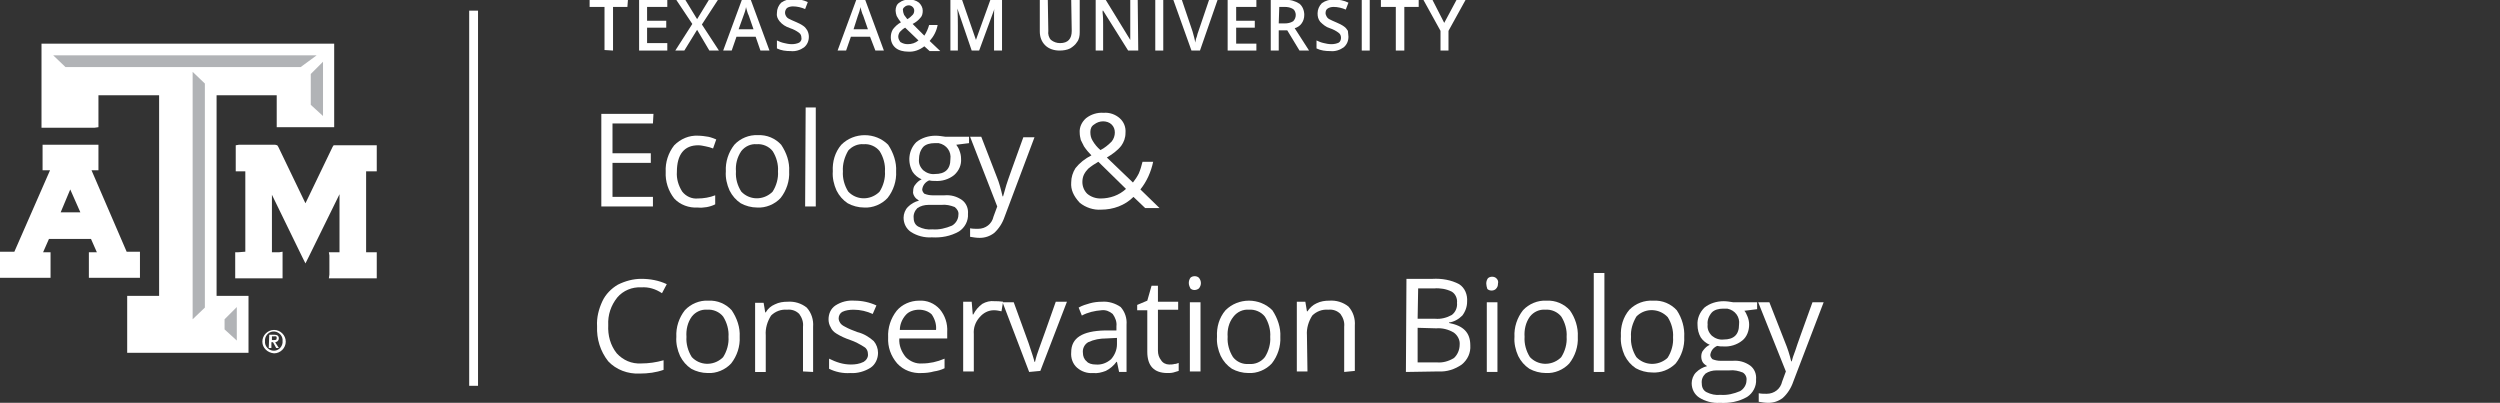
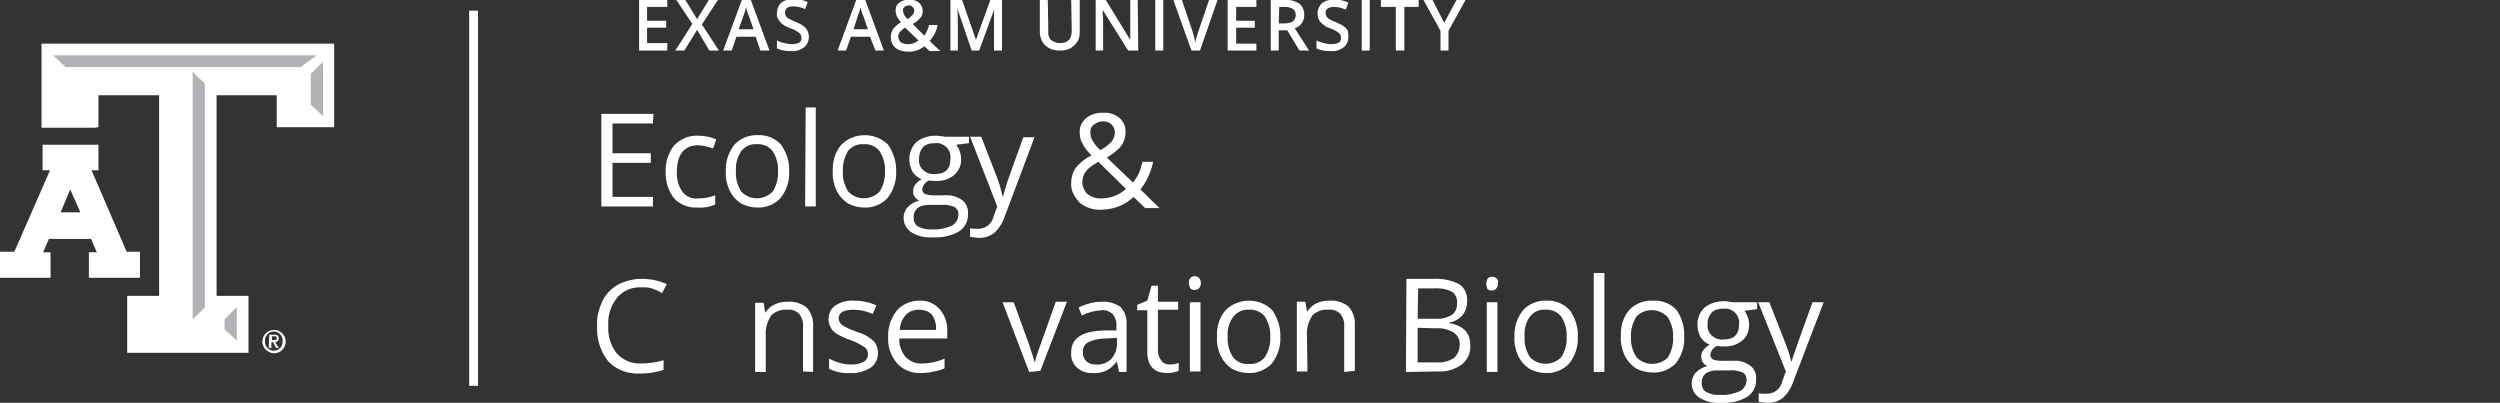
<svg xmlns="http://www.w3.org/2000/svg" xmlns:xlink="http://www.w3.org/1999/xlink" version="1.1" id="Layer_1" x="0px" y="0px" viewBox="0 0 469.8 75.7" style="enable-background:new 0 0 469.8 75.7;" xml:space="preserve">
  <rect x="0" y="0" width="469.8" height="75.7" fill="#333333" stroke="none" />
  <style type="text/css">
	.st0{clip-path:url(#SVGID_00000016790423606433031230000008813493570790536581_);}
	.st1{fill:none;stroke:#FFFFFF;stroke-width:1.66;}
	.st2{fill:#FFFFFF;}
	.st3{clip-path:url(#SVGID_00000127004244694665106630000009573783607715440566_);}
	.st4{fill:#B1B3B6;}
</style>
  <g>
    <defs>
      <rect id="SVGID_1_" x="0" y="-0.1" width="342.6" height="75.9" />
    </defs>
    <clipPath id="SVGID_00000085969893068567972940000017349924604174820253_">
      <use xlink:href="#SVGID_1_" style="overflow:visible;" />
    </clipPath>
    <g style="clip-path:url(#SVGID_00000085969893068567972940000017349924604174820253_);">
      <line class="st1" x1="89" y1="2" x2="89" y2="72.5" />
    </g>
  </g>
-   <polygon class="st2" points="115.2,9.5 113.6,9.4 113.6,1.3 110.8,1.3 110.8,0 118,0 117.9,1.3 115.2,1.3 115.2,9.5 " />
  <polygon class="st2" points="125.4,9.5 120.1,9.5 120.1,0 125.4,0 125.4,1.3 121.6,1.3 121.6,3.9 125.2,3.9 125.2,5.2 121.6,5.2   121.6,8.1 125.4,8.1 125.4,9.5 " />
  <polygon class="st2" points="135.1,9.5 133.3,9.5 131,5.6 128.6,9.5 126.9,9.5 130.1,4.5 127.1,0 128.8,0 131,3.6 133.2,0 134.9,0   131.9,4.6 135.1,9.5 " />
  <path class="st2" d="M141.6,5.5l-0.9-2.6c-0.1-0.2-0.2-0.4-0.3-0.8c-0.1-0.4-0.2-0.6-0.2-0.8c-0.1,0.6-0.3,1.2-0.5,1.7l-0.9,2.5  L141.6,5.5L141.6,5.5z M142.9,9.5L142,6.9l-3.6,0l-0.9,2.6l-1.6,0l3.5-9.5l1.7,0l3.5,9.5L142.9,9.5L142.9,9.5z" />
  <path class="st2" d="M152,6.9c0,0.8-0.3,1.5-0.9,2c-0.7,0.5-1.6,0.8-2.5,0.7c-0.9,0-1.8-0.1-2.6-0.5l0-1.5c0.4,0.2,0.9,0.4,1.4,0.5  c0.4,0.1,0.9,0.2,1.4,0.2c0.5,0,1-0.1,1.4-0.3c0.3-0.2,0.5-0.6,0.4-0.9c0-0.3-0.1-0.7-0.4-0.9c-0.5-0.4-1.1-0.7-1.7-0.9  C147.6,5,147,4.6,146.5,4c-0.4-0.5-0.6-1-0.5-1.6c0-0.7,0.3-1.4,0.8-1.9c0.7-0.5,1.5-0.7,2.3-0.7c0.9,0,1.9,0.2,2.7,0.6l-0.5,1.3  c-0.7-0.3-1.5-0.5-2.3-0.5c-0.4,0-0.8,0.1-1.1,0.3c-0.4,0.4-0.5,1-0.2,1.5c0.1,0.2,0.3,0.4,0.5,0.5c0.4,0.2,0.8,0.4,1.3,0.6  c0.5,0.2,1.1,0.5,1.5,0.8c0.3,0.2,0.5,0.5,0.7,0.8C151.9,6.1,152,6.5,152,6.9L152,6.9z" />
  <path class="st2" d="M163.1,5.5l-0.9-2.6c-0.1-0.2-0.2-0.4-0.3-0.8c-0.1-0.4-0.2-0.6-0.2-0.8c-0.1,0.6-0.3,1.2-0.5,1.7l-0.8,2.5  L163.1,5.5L163.1,5.5z M164.5,9.5l-1-2.6l-3.6,0L159,9.5l-1.6,0l3.5-9.5l1.7,0l3.5,9.5L164.5,9.5L164.5,9.5z" />
  <path class="st2" d="M169.7,2c0,0.3,0.1,0.5,0.2,0.8c0.2,0.3,0.4,0.5,0.6,0.8c0.4-0.2,0.7-0.5,1-0.8c0.2-0.2,0.3-0.5,0.3-0.8  c0-0.3-0.1-0.5-0.3-0.7c-0.2-0.2-0.5-0.3-0.7-0.3c-0.3,0-0.6,0.1-0.8,0.3C169.7,1.5,169.6,1.8,169.7,2L169.7,2z M170.6,8.3  c0.7,0,1.4-0.2,2-0.7l-2.5-2.4c-0.4,0.2-0.7,0.5-1,0.8c-0.2,0.3-0.3,0.6-0.3,0.9c0,0.4,0.2,0.7,0.4,1C169.7,8.2,170.1,8.3,170.6,8.3  L170.6,8.3z M167.4,7c0-0.5,0.1-1,0.4-1.5c0.4-0.5,0.9-1,1.5-1.3c-0.3-0.4-0.6-0.8-0.8-1.2c-0.1-0.3-0.2-0.7-0.2-1  c0-0.6,0.2-1.2,0.7-1.5c0.5-0.4,1.2-0.6,1.9-0.6c0.6,0,1.3,0.2,1.8,0.6c0.4,0.4,0.7,0.9,0.7,1.5c0,0.5-0.1,1-0.4,1.3  c-0.4,0.5-0.9,0.9-1.5,1.2l2.2,2.2c0.4-0.6,0.7-1.3,0.9-2l1.6,0c-0.2,1.1-0.7,2.1-1.5,3l2,1.9l-2,0l-1-0.9c-0.9,0.7-2,1.1-3.1,1  c-0.8,0-1.7-0.2-2.3-0.7C167.7,8.5,167.4,7.8,167.4,7L167.4,7z" />
  <path class="st2" d="M182.6,9.5l-2.7-7.9l0,0c0.1,1.2,0.1,2.3,0.1,3.3l0,4.6l-1.4,0l0-9.5l2.2,0l2.6,7.5l0,0l2.7-7.5l2.2,0l0,9.5  l-1.5,0l0-4.7c0-0.5,0-1.1,0-1.8s0-1.2,0.1-1.4l0,0l-2.9,7.9L182.6,9.5L182.6,9.5z" />
  <path class="st2" d="M202.9,0l0,6.1c0,0.6-0.1,1.3-0.5,1.8c-0.3,0.5-0.8,0.9-1.3,1.2c-0.6,0.3-1.3,0.4-2,0.4c-1,0-2-0.3-2.7-1  c-0.7-0.7-1-1.6-1-2.6l0-6.1l1.5,0l0.1,6c-0.1,0.6,0.1,1.3,0.5,1.7c0.5,0.4,1.1,0.6,1.7,0.6c1.5,0,2.2-0.8,2.2-2.3l-0.1-6L202.9,0z" />
  <path class="st2" d="M213.9,9.5l-1.9,0l-4.7-7.5l-0.1,0l0,0.4c0.1,0.8,0.1,1.5,0.1,2.2l0,4.9l-1.4,0l0-9.5l1.9,0l4.6,7.5l0,0  c0-0.1,0-0.5,0-1.1s0-1.1,0-1.5l0-5l1.4,0L213.9,9.5L213.9,9.5z" />
  <polygon class="st2" points="217.1,9.5 217.1,0 218.6,0 218.6,9.5 217.1,9.5 " />
  <path class="st2" d="M227.2,0l1.6,0l-3.3,9.5l-1.6,0L220.5,0l1.6,0l2,5.9c0.1,0.4,0.2,0.7,0.3,1.1c0.1,0.4,0.2,0.8,0.2,1  c0.1-0.3,0.1-0.7,0.3-1.1c0.1-0.4,0.2-0.8,0.3-1L227.2,0L227.2,0z" />
  <polygon class="st2" points="236.1,9.5 230.7,9.5 230.7,0 236.1,0 236.1,1.3 232.3,1.3 232.3,3.9 235.8,3.9 235.8,5.2 232.3,5.2   232.3,8.2 236.1,8.2 236.1,9.5 " />
  <path class="st2" d="M240.3,4.4l1.1,0c0.6,0,1.1-0.1,1.6-0.4c0.3-0.3,0.5-0.7,0.5-1.2c0-0.4-0.2-0.9-0.5-1.1c-0.5-0.3-1-0.4-1.6-0.4  l-1,0L240.3,4.4L240.3,4.4z M240.3,5.7l0,3.8l-1.5,0l0-9.5l2.7,0c1-0.1,1.9,0.2,2.7,0.7c0.6,0.5,0.9,1.3,0.9,2.1  c0,1.2-0.7,2.2-1.8,2.5l2.7,4.2l-1.8,0l-2.3-3.8L240.3,5.7L240.3,5.7z" />
  <path class="st2" d="M253.4,6.9c0,0.8-0.3,1.5-0.9,2c-0.7,0.5-1.6,0.8-2.5,0.7c-0.9,0-1.8-0.1-2.6-0.5l0-1.5  c0.4,0.2,0.9,0.4,1.4,0.5c0.4,0.1,0.9,0.2,1.4,0.2c0.5,0,1-0.1,1.4-0.3c0.3-0.2,0.4-0.6,0.4-0.9c0-0.3-0.1-0.7-0.4-0.9  c-0.5-0.4-1.1-0.7-1.7-0.9c-0.7-0.2-1.3-0.7-1.8-1.2c-0.4-0.5-0.5-1-0.5-1.6c0-0.7,0.3-1.4,0.8-1.9c0.7-0.5,1.5-0.7,2.3-0.7  c0.9,0,1.9,0.2,2.7,0.6l-0.5,1.3c-0.7-0.3-1.5-0.5-2.3-0.5c-0.4,0-0.8,0.1-1.1,0.3c-0.3,0.2-0.4,0.5-0.4,0.9c0,0.2,0.1,0.4,0.2,0.6  c0.1,0.2,0.3,0.4,0.5,0.5c0.4,0.2,0.8,0.4,1.3,0.6c0.5,0.2,1.1,0.5,1.5,0.8c0.3,0.2,0.5,0.5,0.7,0.8C253.3,6.2,253.4,6.5,253.4,6.9  L253.4,6.9z" />
  <polygon class="st2" points="255.9,9.5 255.9,0 257.4,0 257.4,9.5 255.9,9.5 " />
  <polygon class="st2" points="263.9,9.5 262.3,9.5 262.3,1.3 259.5,1.3 259.5,0 266.6,0 266.6,1.3 263.9,1.3 263.9,9.5 " />
  <polygon class="st2" points="271.4,4.3 273.7,0 275.4,0 272.2,5.8 272.2,9.5 270.7,9.5 270.7,5.8 267.5,0 269.2,0 271.4,4.3 " />
  <polygon class="st2" points="122.7,38.8 113,38.8 113,21.4 122.8,21.4 122.7,23.2 115.1,23.2 115.1,28.8 122.3,28.8 122.3,30.6   115.1,30.6 115.1,37 122.7,37 122.7,38.8 " />
  <path class="st2" d="M131.1,39c-1.6,0.1-3.3-0.5-4.4-1.7c-1.1-1.4-1.7-3.2-1.6-5c-0.1-1.8,0.5-3.6,1.6-5c1.2-1.2,2.8-1.9,4.5-1.8  c0.6,0,1.3,0.1,1.9,0.2c0.5,0.1,1,0.3,1.5,0.5l-0.6,1.7c-0.5-0.2-0.9-0.3-1.4-0.4c-0.5-0.1-0.9-0.2-1.4-0.2c-2.6,0-4,1.7-4,5  c-0.1,1.3,0.3,2.6,1,3.7c0.7,0.9,1.8,1.4,2.9,1.3c1.1,0,2.3-0.2,3.3-0.6l0,1.7C133.4,38.9,132.2,39.1,131.1,39L131.1,39z" />
  <path class="st2" d="M138.3,32.2c-0.1,1.4,0.3,2.7,1,3.8c1.5,1.6,4,1.7,5.7,0.2c0.1-0.1,0.2-0.2,0.2-0.2c0.7-1.1,1.1-2.5,1-3.8  c0.1-1.3-0.3-2.7-1-3.8c-0.7-0.9-1.9-1.4-3-1.3c-1.1-0.1-2.2,0.4-2.9,1.3C138.5,29.6,138.2,30.9,138.3,32.2L138.3,32.2z M148.3,32.2  c0.1,1.8-0.5,3.6-1.6,5c-1.1,1.2-2.8,1.9-4.4,1.8c-1.1,0-2.2-0.3-3.1-0.8c-0.9-0.6-1.6-1.4-2.1-2.4c-0.5-1.1-0.8-2.4-0.7-3.6  c-0.1-1.8,0.5-3.6,1.6-5c1.1-1.2,2.8-1.9,4.4-1.8c1.7-0.1,3.3,0.6,4.4,1.8C147.8,28.7,148.4,30.4,148.3,32.2L148.3,32.2z" />
  <polygon class="st2" points="153.3,38.8 151.3,38.8 151.4,20.2 153.3,20.2 153.3,38.8 " />
  <path class="st2" d="M158.4,32.2c-0.1,1.3,0.3,2.7,1,3.8c1.5,1.6,4,1.7,5.7,0.2c0.1-0.1,0.2-0.2,0.2-0.2c0.7-1.1,1.1-2.5,1-3.8  c0.1-1.3-0.3-2.7-1-3.8c-0.7-0.9-1.9-1.4-3-1.3c-1.1-0.1-2.2,0.4-2.9,1.2C158.7,29.5,158.3,30.9,158.4,32.2L158.4,32.2z M168.4,32.2  c0.1,1.8-0.5,3.6-1.6,5c-1.1,1.2-2.8,1.9-4.4,1.8c-1.1,0-2.2-0.3-3.1-0.8c-0.9-0.6-1.6-1.4-2.1-2.4c-0.5-1.1-0.8-2.4-0.7-3.6  c-0.1-1.8,0.4-3.6,1.6-5c2.4-2.4,6.4-2.4,8.8,0C167.9,28.7,168.5,30.5,168.4,32.2L168.4,32.2z" />
  <path class="st2" d="M172.7,29.9c-0.1,0.8,0.2,1.5,0.8,2.1c0.6,0.5,1.4,0.8,2.2,0.7c1.9,0,2.9-0.9,2.9-2.8c0.2-1.4-0.7-2.7-2.2-3  c-0.3,0-0.5,0-0.8,0c-0.8,0-1.6,0.2-2.1,0.7C172.9,28.3,172.7,29.1,172.7,29.9L172.7,29.9z M171.7,41c0,0.7,0.3,1.3,0.9,1.6  c0.8,0.4,1.7,0.6,2.6,0.5c1.3,0.1,2.5-0.2,3.7-0.7c0.7-0.4,1.2-1.2,1.2-2c0.1-0.6-0.2-1.1-0.7-1.5c-0.8-0.3-1.6-0.5-2.5-0.4l-2.4,0  c-0.8,0-1.5,0.2-2.1,0.6C171.9,39.6,171.6,40.3,171.7,41L171.7,41z M182.1,25.7l0,1.2l-2.4,0.3c0.2,0.3,0.5,0.7,0.6,1.1  c0.2,0.5,0.3,1,0.3,1.5c0.1,1.2-0.4,2.3-1.3,3.1c-1,0.8-2.3,1.2-3.6,1.1c-0.4,0-0.7,0-1.1-0.1c-0.7,0.3-1.2,0.9-1.3,1.7  c0,0.3,0.2,0.6,0.4,0.8c0.5,0.2,1,0.3,1.5,0.3l2.3,0c1.2-0.1,2.3,0.2,3.3,0.9c0.8,0.6,1.2,1.6,1.1,2.6c0.1,1.3-0.6,2.6-1.7,3.3  c-1.6,0.9-3.3,1.2-5.1,1.1c-1.4,0.1-2.8-0.3-3.9-1c-0.9-0.6-1.4-1.6-1.4-2.7c0-0.7,0.3-1.5,0.8-2c0.6-0.6,1.3-1,2.1-1.2  c-0.3-0.2-0.6-0.4-0.8-0.7c-0.2-0.3-0.4-0.7-0.3-1.1c0-0.4,0.1-0.9,0.4-1.2c0.3-0.4,0.7-0.8,1.2-1c-0.7-0.3-1.3-0.8-1.7-1.4  c-1-1.8-0.8-4.1,0.7-5.6c1-0.8,2.3-1.2,3.6-1.2c0.6,0,1.2,0.1,1.9,0.2L182.1,25.7L182.1,25.7z" />
  <path class="st2" d="M182.3,25.7l2.1,0l2.9,7.5c0.5,1.2,0.8,2.4,1.1,3.7l0.1,0c0.1-0.4,0.3-1.1,0.6-2.1c0.3-1,1.4-4,3.2-9l2.1,0  l-5.6,14.9c-0.4,1.2-1.1,2.3-2,3.1c-0.8,0.6-1.7,0.9-2.7,0.9c-0.6,0-1.2-0.1-1.8-0.2l0-1.6c0.5,0.1,1,0.1,1.5,0.1  c1.4,0,2.6-0.9,2.9-2.3l0.7-1.9L182.3,25.7z" />
  <path class="st2" d="M204.9,24.8c0,0.6,0.1,1.1,0.4,1.6c0.4,0.7,0.9,1.3,1.5,1.8c0.8-0.4,1.5-1,2.1-1.6c0.4-0.5,0.6-1.1,0.6-1.7  c0-0.6-0.2-1.1-0.6-1.5c-0.4-0.4-1-0.6-1.6-0.6c-0.6,0-1.2,0.2-1.7,0.6C205.1,23.7,204.9,24.2,204.9,24.8L204.9,24.8z M206.8,37.3  c1.8,0,3.5-0.6,4.8-1.8l-5.2-5.1c-0.7,0.4-1.3,0.8-1.9,1.3c-0.3,0.3-0.6,0.7-0.8,1.1c-0.2,0.4-0.3,0.9-0.3,1.4  c0,0.8,0.3,1.6,0.9,2.2C205,37,205.9,37.3,206.8,37.3L206.8,37.3z M201.3,34.3c0-1,0.3-1.9,0.8-2.7c0.8-1,1.8-1.8,3-2.4  c-0.5-0.5-1-1.1-1.4-1.7c-0.2-0.4-0.4-0.8-0.6-1.2c-0.1-0.4-0.2-0.9-0.2-1.3c-0.1-1.1,0.4-2.1,1.2-2.8c0.9-0.7,2.1-1.1,3.3-1  c1.1-0.1,2.2,0.3,3,1c0.8,0.7,1.2,1.7,1.1,2.8c0,0.9-0.3,1.7-0.8,2.4c-0.7,0.9-1.7,1.6-2.7,2.2l4.9,4.7c0.4-0.5,0.8-1.1,1.1-1.7  c0.3-0.7,0.5-1.4,0.7-2.2l2,0c-0.4,1.9-1.2,3.7-2.4,5.2l3.6,3.5l-2.7,0l-2.2-2.1c-1.6,1.6-3.8,2.4-6.1,2.4c-1.4,0.1-2.9-0.4-4-1.3  C201.7,36.8,201.2,35.6,201.3,34.3L201.3,34.3z" />
  <path class="st2" d="M120.5,54c-1.7-0.1-3.4,0.6-4.5,1.9c-1.2,1.5-1.8,3.3-1.7,5.2c-0.1,1.9,0.4,3.8,1.6,5.3c1.2,1.3,2.8,2,4.6,1.9  c1.4,0,2.8-0.2,4.2-0.6l0,1.8c-1.4,0.5-2.9,0.7-4.5,0.7c-2.2,0.1-4.4-0.7-5.9-2.3c-1.5-1.9-2.2-4.2-2.1-6.6c-0.1-1.6,0.3-3.2,1-4.7  c0.6-1.3,1.7-2.4,2.9-3.1c1.4-0.7,2.9-1.1,4.4-1.1c1.7,0,3.3,0.3,4.8,1l-0.9,1.7C123.2,54.3,121.9,53.9,120.5,54L120.5,54z" />
-   <path class="st2" d="M129,63.3c-0.1,1.3,0.3,2.7,1,3.8c1.5,1.6,4,1.7,5.7,0.2c0.1-0.1,0.2-0.2,0.2-0.2c0.7-1.1,1.1-2.5,1-3.8  c0.1-1.3-0.3-2.7-1-3.8c-0.7-0.9-1.9-1.4-3-1.3c-1.1-0.1-2.2,0.4-2.9,1.3C129.2,60.6,128.9,62,129,63.3L129,63.3z M139,63.3  c0.1,1.8-0.5,3.6-1.6,5c-1.1,1.2-2.8,1.9-4.4,1.8c-1.1,0-2.2-0.3-3.1-0.8c-0.9-0.6-1.6-1.4-2.1-2.4c-0.5-1.1-0.8-2.4-0.7-3.6  c-0.1-1.8,0.5-3.6,1.6-5c1.1-1.2,2.8-1.9,4.4-1.8c1.7-0.1,3.3,0.6,4.4,1.8C138.5,59.8,139.1,61.5,139,63.3L139,63.3z" />
  <path class="st2" d="M150.9,69.8l0-8.4c0.1-0.9-0.2-1.7-0.7-2.4c-0.6-0.6-1.4-0.9-2.3-0.8c-1.1-0.1-2.2,0.3-3,1.1  c-0.7,1.1-1.1,2.4-1,3.7l0,6.9l-2,0l0-13l1.6,0l0.3,1.8l0.1,0c0.4-0.7,1-1.2,1.7-1.5c0.8-0.4,1.6-0.5,2.4-0.5  c1.3-0.1,2.6,0.3,3.6,1.1c0.9,1,1.3,2.3,1.2,3.6l0,8.5L150.9,69.8L150.9,69.8z" />
  <path class="st2" d="M165,66.3c0,1.1-0.5,2.2-1.4,2.8c-1.1,0.7-2.5,1.1-3.8,1c-1.4,0.1-2.8-0.2-4-0.8l0-1.9c0.6,0.3,1.3,0.6,2,0.8  c0.7,0.2,1.4,0.3,2.1,0.3c0.8,0,1.6-0.1,2.4-0.5c0.5-0.3,0.9-0.9,0.8-1.5c0-0.5-0.2-1-0.7-1.3c-0.8-0.5-1.7-1-2.6-1.3  c-0.9-0.3-1.8-0.7-2.6-1.2c-0.5-0.3-0.9-0.7-1.1-1.2c-0.3-0.5-0.4-1-0.4-1.5c0-1,0.4-2,1.3-2.6c1.1-0.7,2.3-1,3.6-0.9  c1.4,0,2.8,0.3,4.1,0.9L164,59c-1.1-0.5-2.3-0.8-3.6-0.8c-0.7,0-1.5,0.1-2.1,0.4c-0.4,0.2-0.7,0.7-0.7,1.2c0,0.3,0.1,0.6,0.3,0.9  c0.2,0.3,0.5,0.5,0.9,0.7c0.7,0.4,1.5,0.7,2.3,1c1.2,0.3,2.2,0.9,3.1,1.7C164.7,64.7,165,65.5,165,66.3L165,66.3z" />
  <path class="st2" d="M172.7,58.2c-0.9,0-1.9,0.3-2.5,1c-0.7,0.8-1.1,1.8-1.1,2.8l6.8,0c0.1-1-0.2-2-0.8-2.9  C174.5,58.5,173.6,58.2,172.7,58.2L172.7,58.2z M173.2,70.1c-1.7,0.1-3.4-0.5-4.6-1.8c-1.2-1.4-1.8-3.1-1.7-4.9  c-0.1-1.8,0.5-3.6,1.6-5c1-1.2,2.6-1.9,4.2-1.9c1.5-0.1,2.9,0.5,3.9,1.6c1,1.2,1.5,2.7,1.4,4.3l0,1.2l-9,0c-0.1,1.3,0.4,2.5,1.2,3.5  c0.8,0.8,1.9,1.3,3.1,1.2c1.4,0,2.8-0.3,4.2-0.9l0,1.8c-0.6,0.3-1.3,0.5-2,0.6C174.8,70,174,70.1,173.2,70.1L173.2,70.1z" />
-   <path class="st2" d="M186.9,56.6c0.5,0,1,0,1.6,0.1l-0.3,1.8c-0.5-0.1-0.9-0.2-1.4-0.2c-1.1,0-2,0.5-2.7,1.3c-0.8,0.9-1.2,2-1.1,3.2  l0,7l-2,0l0-13.1l1.6,0l0.2,2.4l0.1,0c0.4-0.8,1-1.5,1.7-2C185.3,56.7,186.1,56.5,186.9,56.6L186.9,56.6z" />
  <path class="st2" d="M193.4,69.9l-5-13.1l2.1,0l2.8,7.7c0.6,1.8,1,3,1.1,3.5l0.1,0c0.2-0.9,0.5-1.8,0.8-2.6c0.5-1.3,1.5-4.2,3.1-8.7  l2.1,0l-5,13L193.4,69.9L193.4,69.9z" />
  <path class="st2" d="M205.9,68.5c1.1,0.1,2.1-0.3,2.9-1c0.7-0.8,1.1-1.8,1.1-2.8l0-1.2l-2,0.1c-1.2,0-2.3,0.2-3.4,0.7  c-0.7,0.4-1.1,1.2-1,2c0,0.6,0.2,1.2,0.7,1.6C204.5,68.3,205.2,68.5,205.9,68.5L205.9,68.5z M210.3,69.9l-0.4-1.9l-0.1,0  c-0.5,0.7-1.2,1.3-2,1.7c-0.8,0.3-1.6,0.5-2.4,0.4c-1.1,0.1-2.2-0.3-3-1c-0.8-0.7-1.2-1.8-1.1-2.9c0-2.7,2.1-4,6.3-4.1l2.2,0l0-0.8  c0.1-0.8-0.2-1.6-0.7-2.3c-0.6-0.5-1.3-0.8-2.1-0.7c-1.3,0.1-2.6,0.4-3.7,1l-0.6-1.5c0.7-0.4,1.4-0.6,2.1-0.8  c0.7-0.2,1.5-0.3,2.3-0.3c1.2-0.1,2.5,0.3,3.5,1c0.8,0.9,1.2,2.1,1.1,3.3l0,8.9L210.3,69.9z" />
  <path class="st2" d="M219.7,68.5c0.3,0,0.7,0,1-0.1c0.3,0,0.5-0.1,0.8-0.2l0,1.5c-0.3,0.1-0.7,0.2-1,0.3c-0.4,0.1-0.8,0.1-1.1,0.1  c-2.5,0-3.8-1.3-3.8-4l0-7.8l-1.9,0l0-1l1.9-0.8l0.8-2.8l1.2,0l0,3l3.8,0l0,1.5l-3.8,0l0,7.7c0,0.7,0.2,1.3,0.6,1.8  C218.5,68.2,219.1,68.5,219.7,68.5L219.7,68.5z" />
  <path class="st2" d="M225.6,69.8l-2,0l0-13l2,0L225.6,69.8z M223.4,53.2c0-0.4,0.1-0.7,0.3-1c0.2-0.2,0.5-0.3,0.8-0.3  c0.3,0,0.6,0.1,0.8,0.3c0.5,0.6,0.5,1.4,0,2c-0.5,0.4-1.2,0.4-1.6,0C223.6,54,223.4,53.6,223.4,53.2L223.4,53.2z" />
  <path class="st2" d="M230.7,63.3c-0.1,1.3,0.3,2.7,1,3.8c0.7,0.9,1.8,1.4,3,1.3c1.2,0.1,2.3-0.4,3-1.3c0.7-1.1,1.1-2.5,1-3.8  c0.1-1.3-0.3-2.7-1-3.8c-0.7-0.9-1.9-1.4-3-1.3c-1.1-0.1-2.2,0.4-2.9,1.3C230.9,60.6,230.6,62,230.7,63.3L230.7,63.3z M240.6,63.3  c0.1,1.8-0.5,3.6-1.6,5c-1.1,1.2-2.8,1.9-4.4,1.8c-1.1,0-2.2-0.3-3.1-0.8c-0.9-0.6-1.6-1.4-2.1-2.4c-0.5-1.1-0.8-2.4-0.7-3.6  c-0.1-1.8,0.4-3.6,1.6-5c2.4-2.4,6.4-2.4,8.8,0C240.1,59.8,240.7,61.6,240.6,63.3L240.6,63.3z" />
  <path class="st2" d="M252.6,69.9l0-8.5c0.1-0.9-0.2-1.7-0.7-2.4c-0.6-0.6-1.4-0.9-2.3-0.8c-1.1-0.1-2.2,0.3-3,1.1  c-0.7,1.1-1.1,2.4-1,3.7l0.1,6.8l-2,0l0-13.1l1.6,0l0.3,1.8l0.1,0c0.4-0.6,1-1.2,1.7-1.5c0.8-0.4,1.6-0.5,2.4-0.5  c1.3-0.1,2.6,0.3,3.6,1.1c0.9,1,1.3,2.3,1.2,3.6l0,8.5L252.6,69.9z" />
  <path class="st2" d="M266.4,61.6l0,6.5l3.6,0c1.1,0.1,2.2-0.2,3.2-0.8c0.7-0.6,1.1-1.6,1.1-2.5c0.1-0.9-0.4-1.8-1.1-2.3  c-1-0.6-2.2-0.9-3.3-0.8L266.4,61.6L266.4,61.6z M266.4,59.9l3.3,0c1.1,0.1,2.2-0.2,3.1-0.7c0.7-0.5,1.1-1.4,1-2.3  c0.1-0.8-0.3-1.7-1-2.1c-1-0.5-2.2-0.7-3.3-0.6l-3,0L266.4,59.9L266.4,59.9z M264.3,52.4l4.9,0c1.7-0.1,3.5,0.2,5,1  c1.1,0.7,1.6,2,1.5,3.3c0,0.9-0.3,1.8-0.9,2.6c-0.7,0.7-1.6,1.2-2.5,1.3l0,0.1c2.7,0.5,4,1.8,4,4.2c0.1,1.4-0.5,2.7-1.6,3.6  c-1.3,0.9-2.8,1.4-4.4,1.3l-6.1,0.1L264.3,52.4L264.3,52.4z" />
  <path class="st2" d="M281.4,69.9l-2,0l0-13.1l2,0L281.4,69.9z M279.3,53.3c0-0.4,0.1-0.7,0.3-1c0.2-0.2,0.5-0.3,0.8-0.3  c0.3,0,0.6,0.1,0.8,0.3c0.3,0.3,0.4,0.6,0.3,1c0,0.4-0.1,0.7-0.4,1c-0.2,0.2-0.5,0.3-0.8,0.3c-0.3,0-0.6-0.1-0.8-0.3  C279.4,54,279.3,53.6,279.3,53.3z" />
  <path class="st2" d="M286.5,63.3c-0.1,1.3,0.3,2.7,1,3.8c1.5,1.6,4,1.7,5.7,0.2c0.1-0.1,0.2-0.2,0.2-0.2c0.7-1.1,1.1-2.5,1-3.8  c0.1-1.3-0.3-2.7-1-3.8c-0.7-0.9-1.9-1.4-3-1.3c-1.1-0.1-2.2,0.4-2.9,1.3C286.7,60.6,286.4,62,286.5,63.3L286.5,63.3z M296.5,63.3  c0.1,1.8-0.5,3.6-1.6,5c-1.1,1.2-2.8,1.9-4.4,1.8c-1.1,0-2.2-0.3-3.1-0.8c-0.9-0.6-1.6-1.4-2.1-2.4c-0.5-1.1-0.8-2.4-0.7-3.6  c-0.1-1.8,0.5-3.6,1.6-5c1.1-1.2,2.8-1.9,4.4-1.8c1.7-0.1,3.3,0.6,4.4,1.8C296,59.7,296.6,61.5,296.5,63.3L296.5,63.3z" />
  <polygon class="st2" points="301.5,69.9 299.5,69.9 299.5,51.3 301.5,51.3 301.5,69.9 " />
  <path class="st2" d="M306.5,63.3c-0.1,1.3,0.3,2.7,1,3.8c1.5,1.6,4,1.7,5.7,0.3c0.1-0.1,0.2-0.2,0.2-0.2c0.7-1.1,1.1-2.5,1-3.8  c0.1-1.3-0.3-2.7-1-3.8c-1.5-1.6-4-1.8-5.7-0.3c-0.1,0.1-0.2,0.2-0.2,0.2C306.8,60.7,306.4,62,306.5,63.3z M316.5,63.3  c0.1,1.8-0.5,3.6-1.6,5c-1.2,1.2-2.8,1.8-4.4,1.7c-1.1,0-2.2-0.3-3.1-0.8c-0.9-0.6-1.6-1.4-2.1-2.4c-0.5-1.1-0.8-2.4-0.7-3.6  c-0.1-1.8,0.4-3.6,1.6-5c1.2-1.2,2.8-1.8,4.5-1.7c1.7-0.1,3.3,0.6,4.4,1.8C316.1,59.8,316.6,61.6,316.5,63.3L316.5,63.3z" />
  <path class="st2" d="M320.9,61c-0.1,0.8,0.2,1.5,0.8,2.1c0.6,0.5,1.4,0.8,2.2,0.7c1.9,0,2.9-0.9,2.9-2.8c0.2-1.4-0.7-2.7-2.2-3  c-0.3,0-0.5,0-0.8,0c-0.8,0-1.6,0.2-2.1,0.7C321.1,59.4,320.8,60.2,320.9,61L320.9,61z M319.8,72.1c0,0.7,0.3,1.3,0.9,1.6  c0.8,0.4,1.7,0.6,2.6,0.5c1.3,0.1,2.5-0.2,3.7-0.7c0.7-0.4,1.2-1.2,1.2-2c0.1-0.6-0.2-1.2-0.7-1.5c-0.8-0.3-1.6-0.5-2.5-0.4l-2.4,0  c-0.8,0-1.5,0.2-2.1,0.6C320,70.7,319.7,71.3,319.8,72.1L319.8,72.1z M330.2,56.8l0,1.3l-2.4,0.3c0.3,0.3,0.4,0.7,0.6,1.1  c0.2,0.5,0.3,1,0.3,1.5c0,1.1-0.4,2.3-1.3,3c-1,0.8-2.3,1.2-3.6,1.1c-0.4,0-0.7,0-1.1-0.1c-0.7,0.3-1.2,0.9-1.3,1.7  c0,0.3,0.2,0.6,0.4,0.8c0.5,0.2,1,0.3,1.5,0.3l2.3,0c1.2-0.1,2.3,0.2,3.3,0.9c0.8,0.6,1.2,1.6,1.1,2.6c0.1,1.3-0.6,2.6-1.7,3.3  c-1.6,0.9-3.3,1.2-5.1,1.1c-1.4,0.1-2.8-0.3-3.9-1c-0.9-0.6-1.4-1.6-1.4-2.7c0-0.7,0.3-1.5,0.8-2c0.6-0.6,1.3-1,2.1-1.2  c-0.3-0.2-0.6-0.4-0.8-0.7c-0.2-0.3-0.3-0.7-0.3-1.1c0-0.4,0.1-0.9,0.4-1.2c0.3-0.4,0.7-0.8,1.2-1c-0.7-0.3-1.3-0.8-1.7-1.4  c-0.4-0.7-0.6-1.5-0.6-2.3c-0.1-1.2,0.4-2.4,1.3-3.3c1-0.8,2.3-1.2,3.6-1.2c0.6,0,1.2,0.1,1.8,0.2L330.2,56.8L330.2,56.8z" />
  <path class="st2" d="M330.4,56.8l2.1,0l2.9,7.4c0.5,1.2,0.9,2.4,1.2,3.7l0.1,0c0.1-0.4,0.3-1.1,0.7-2.1c0.3-1,1.4-4,3.2-9l2.1,0  L337,71.7c-0.4,1.2-1.1,2.3-2,3.1c-0.8,0.6-1.7,0.9-2.7,0.9c-0.6,0-1.2-0.1-1.8-0.2l0-1.6c0.5,0.1,1,0.1,1.5,0.1  c1.4,0,2.6-0.9,2.9-2.3l0.7-1.9L330.4,56.8z" />
  <path class="st2" d="M51.1,63.9l0.4,0c0.3,0,0.5,0,0.5-0.4c0-0.4-0.3-0.3-0.5-0.3l-0.4,0L51.1,63.9L51.1,63.9z M50.6,62.9l0.9,0  c0.6,0,0.9,0.2,0.9,0.7c0,0.3-0.2,0.6-0.6,0.7c0,0-0.1,0-0.1,0l0.7,1.1l-0.5,0l-0.6-1.1l-0.3,0l0,1.1l-0.5,0L50.6,62.9L50.6,62.9z   M53.1,64.1c0.1-0.9-0.6-1.7-1.5-1.8c-0.9-0.1-1.7,0.6-1.8,1.5c0,0.1,0,0.2,0,0.3c-0.1,0.9,0.6,1.7,1.5,1.8c0.9,0.1,1.7-0.6,1.8-1.5  C53.1,64.3,53.1,64.2,53.1,64.1 M49.3,64.2c0-1.2,1-2.2,2.2-2.2c1.2,0,2.2,1,2.2,2.2c0,1.2-1,2.2-2.2,2.2  C50.3,66.3,49.3,65.4,49.3,64.2" />
  <g>
    <defs>
      <rect id="SVGID_00000080912135352724711810000014330487738517491099_" x="0" y="-0.1" width="342.6" height="75.9" />
    </defs>
    <clipPath id="SVGID_00000148628891854803908940000003818624545017224857_">
      <use xlink:href="#SVGID_00000080912135352724711810000014330487738517491099_" style="overflow:visible;" />
    </clipPath>
    <g style="clip-path:url(#SVGID_00000148628891854803908940000003818624545017224857_);">
-       <polygon class="st2" points="70.1,27.3 63.1,27.3 62.7,27.3 62.5,27.6 57.4,38.2 52.3,27.6 52.1,27.3 51.7,27.2 44.9,27.2     44.3,27.3 44.3,27.9 44.3,31.5 44.3,32.2 44.9,32.2 46.1,32.2 46.1,47.3 44.8,47.4 44.2,47.4 44.2,48 44.2,51.6 44.2,52.3     44.8,52.3 52.5,52.3 53.1,52.3 53.1,51.6 53.1,48 53.1,47.3 52.5,47.4 51.1,47.4 51.1,36.6 56.8,48.3 57.4,49.5 58,48.3     63.8,36.5 63.8,47.4 62.5,47.4 61.8,47.4 61.9,48 61.9,51.6 61.8,52.3 62.5,52.3 70.1,52.3 70.8,52.3 70.8,51.6 70.8,48     70.8,47.4 70.1,47.4 68.8,47.4 68.8,32.2 70.1,32.2 70.8,32.2 70.8,31.5 70.8,27.9 70.8,27.3 70.1,27.3   " />
      <path class="st2" d="M15.1,39.9l-3.7,0l1.8-4.3L15.1,39.9L15.1,39.9z M25.8,47.3l-2,0l-6.6-15.3l1.3,0l0-0.6l0-3.6l0-0.6l-0.6,0    l-9.3,0l-0.6,0l0,0.6l0,3.6l0,0.6l1.4,0L2.7,47.3l-2.1,0l-0.6,0L0,48l0,3.6l0,0.6l0.6,0l8.3,0l0.6,0l0-0.6l0-3.6l0-0.6l-1.4,0    l1.1-2.5l7.9,0l1.1,2.5l-1.5,0l0,0.6l0,3.6l0,0.6l0.6,0l8.3,0l0.7,0l0-0.7l0-3.6l0-0.6L25.8,47.3z" />
    </g>
  </g>
  <polygon class="st2" points="62.1,8.2 8.5,8.2 7.8,8.2 7.8,8.9 7.8,23.2 7.8,24 8.5,24 17.8,24 18.5,23.9 18.5,23.2 18.5,17.9   29.9,17.9 29.9,55.6 24.6,55.6 23.9,55.6 23.9,56.3 23.9,65.6 23.9,66.3 24.6,66.3 46,66.3 46.7,66.3 46.7,65.6 46.7,56.3   46.7,55.6 46,55.6 40.7,55.6 40.7,17.9 52,17.9 52,23.1 52,23.9 52.8,23.9 62.1,23.9 62.8,23.9 62.8,23.2 62.8,8.9 62.8,8.2   62.1,8.2 " />
  <polygon class="st4" points="42.2,60 44.5,57.7 44.5,64 42.2,61.9 42.2,60 " />
  <polygon class="st4" points="38.5,57.8 36.2,60 36.2,13.5 38.5,15.7 38.5,57.8 " />
  <polygon class="st4" points="12.3,12.6 10,10.4 59.5,10.4 56.5,12.6 12.3,12.6 " />
  <polygon class="st4" points="60.7,21.8 58.4,19.7 58.4,13.9 60.7,11.6 60.7,21.8 " />
</svg>